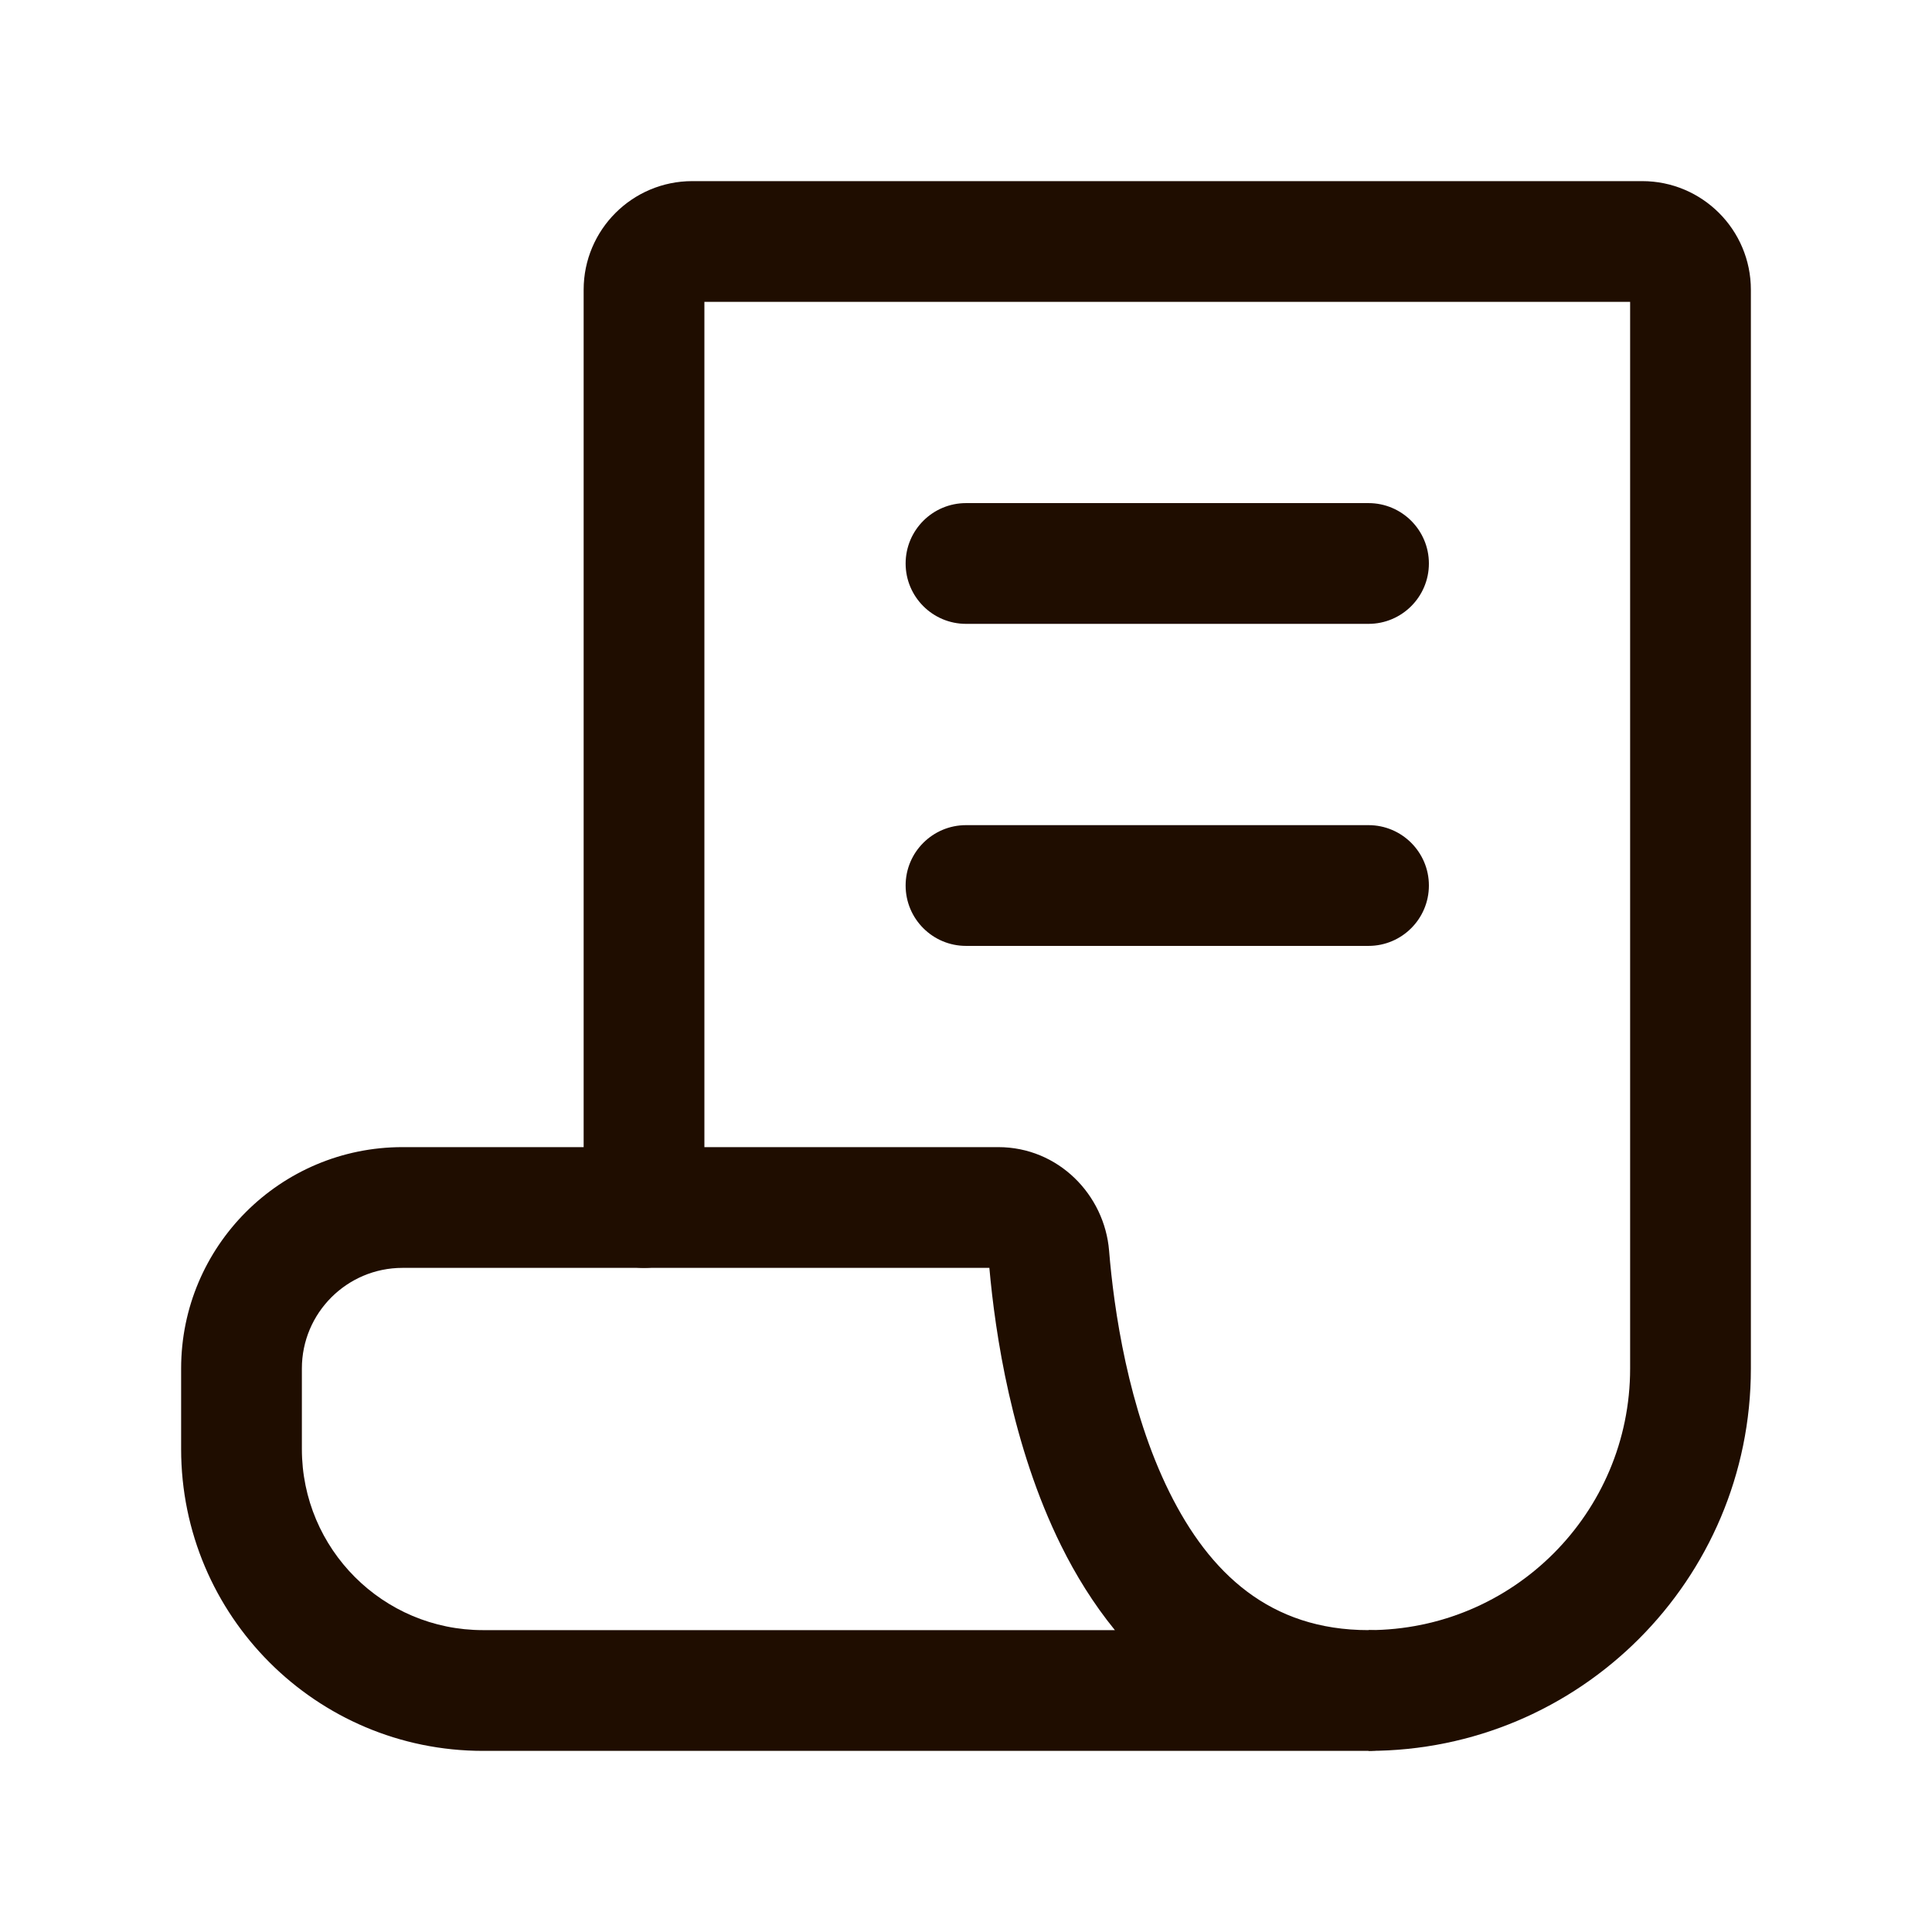
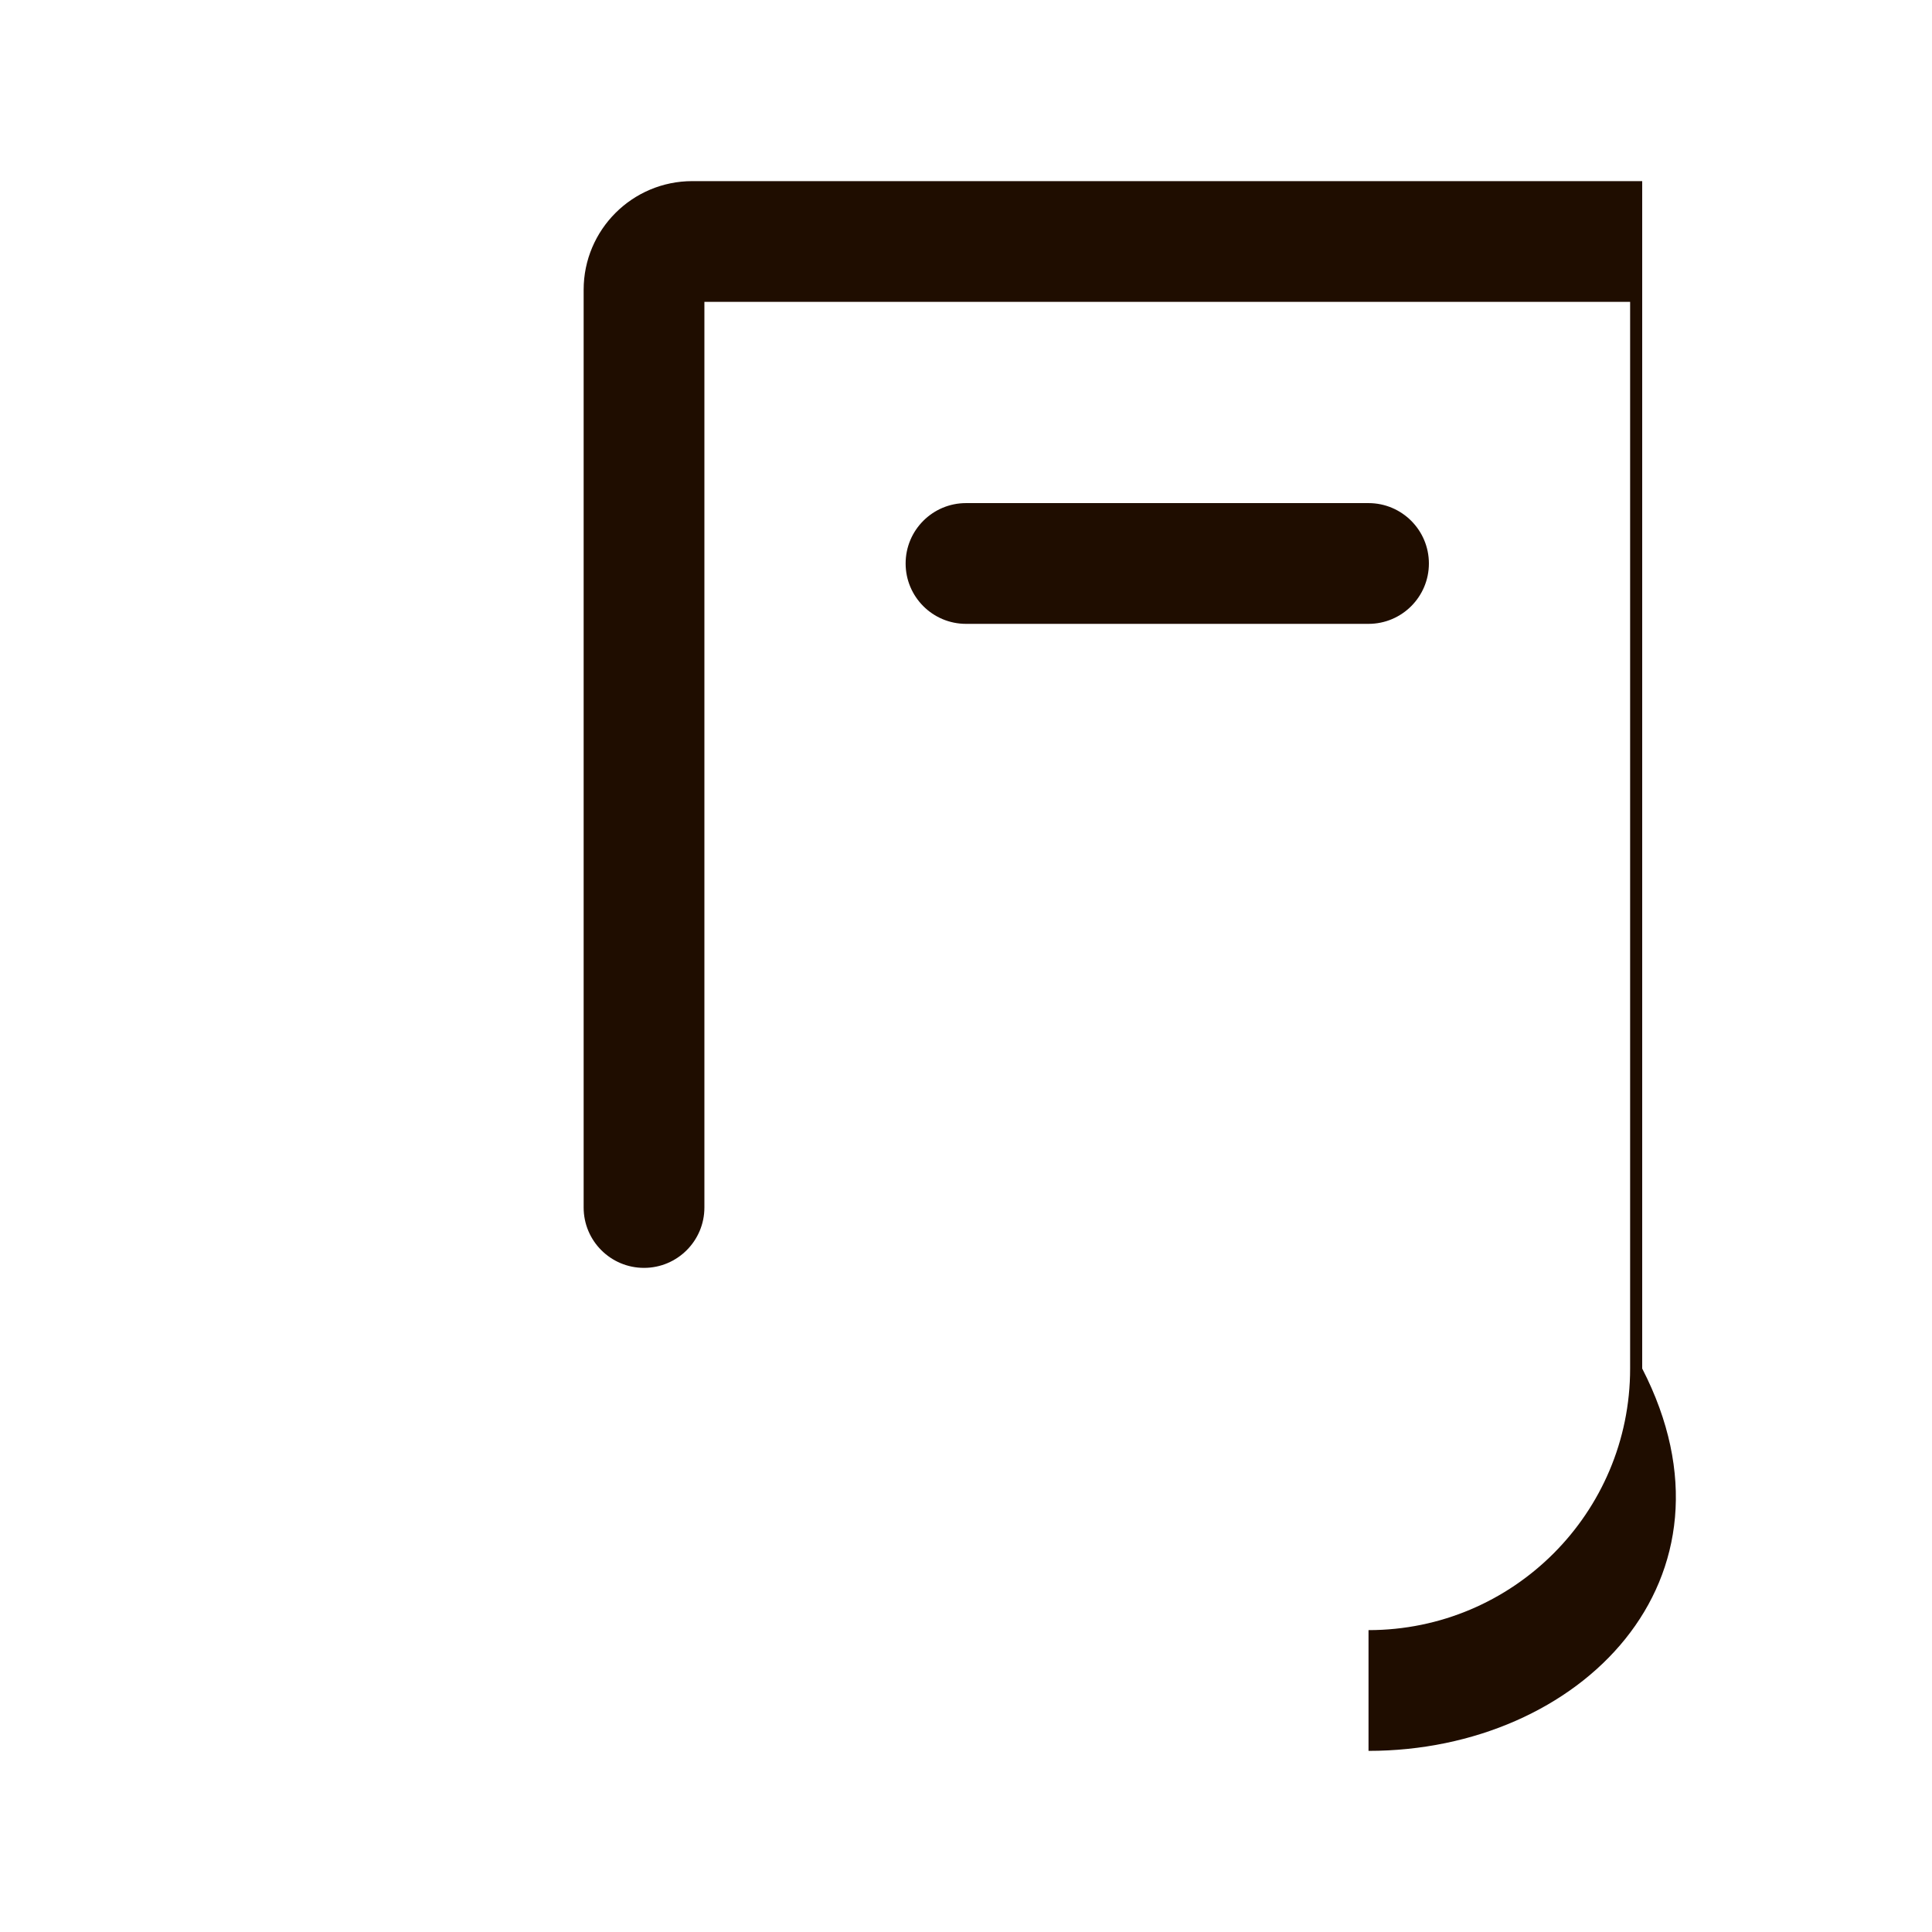
<svg xmlns="http://www.w3.org/2000/svg" width="32" height="32" viewBox="0 0 32 32" fill="none">
-   <path fill-rule="evenodd" clip-rule="evenodd" d="M15 14.667C15 14.115 15.448 13.667 16 13.667H22.667C23.219 13.667 23.667 14.115 23.667 14.667C23.667 15.219 23.219 15.667 22.667 15.667H16C15.448 15.667 15 15.219 15 14.667Z" fill="#1F0D00" />
  <path fill-rule="evenodd" clip-rule="evenodd" d="M15 9.333C15 8.781 15.448 8.333 16 8.333H22.667C23.219 8.333 23.667 8.781 23.667 9.333C23.667 9.885 23.219 10.333 22.667 10.333H16C15.448 10.333 15 9.885 15 9.333Z" fill="#1F0D00" />
-   <path fill-rule="evenodd" clip-rule="evenodd" d="M22.667 27C25.06 27 27 25.06 27 22.667V5H11.667V20C11.667 20.552 11.219 21 10.667 21C10.114 21 9.667 20.552 9.667 20V4.8C9.667 3.806 10.473 3 11.467 3H27.2C28.194 3 29 3.806 29 4.8V22.667C29 26.165 26.165 29 22.667 29V27Z" fill="#1F0D00" />
-   <path fill-rule="evenodd" clip-rule="evenodd" d="M23.667 28C23.667 28.552 23.219 29 22.667 29H10.668L10.667 28L10.667 27H18.466C18.11 26.563 17.816 26.086 17.576 25.601C16.757 23.947 16.483 22.078 16.387 21H6.667C5.747 21 5 21.746 5 22.667V24C5 25.657 6.343 27 8 27H10.667L10.667 28L10.668 29H8C5.239 29 3 26.761 3 24V22.667C3 20.642 4.642 19 6.667 19H16.534C17.531 19 18.295 19.791 18.37 20.716C18.449 21.685 18.686 23.336 19.368 24.713C20.034 26.058 21.034 27 22.667 27C23.219 27 23.667 27.448 23.667 28Z" fill="#1F0D00" />
+   <path fill-rule="evenodd" clip-rule="evenodd" d="M22.667 27C25.06 27 27 25.06 27 22.667V5H11.667V20C11.667 20.552 11.219 21 10.667 21C10.114 21 9.667 20.552 9.667 20V4.8C9.667 3.806 10.473 3 11.467 3H27.2V22.667C29 26.165 26.165 29 22.667 29V27Z" fill="#1F0D00" />
</svg>